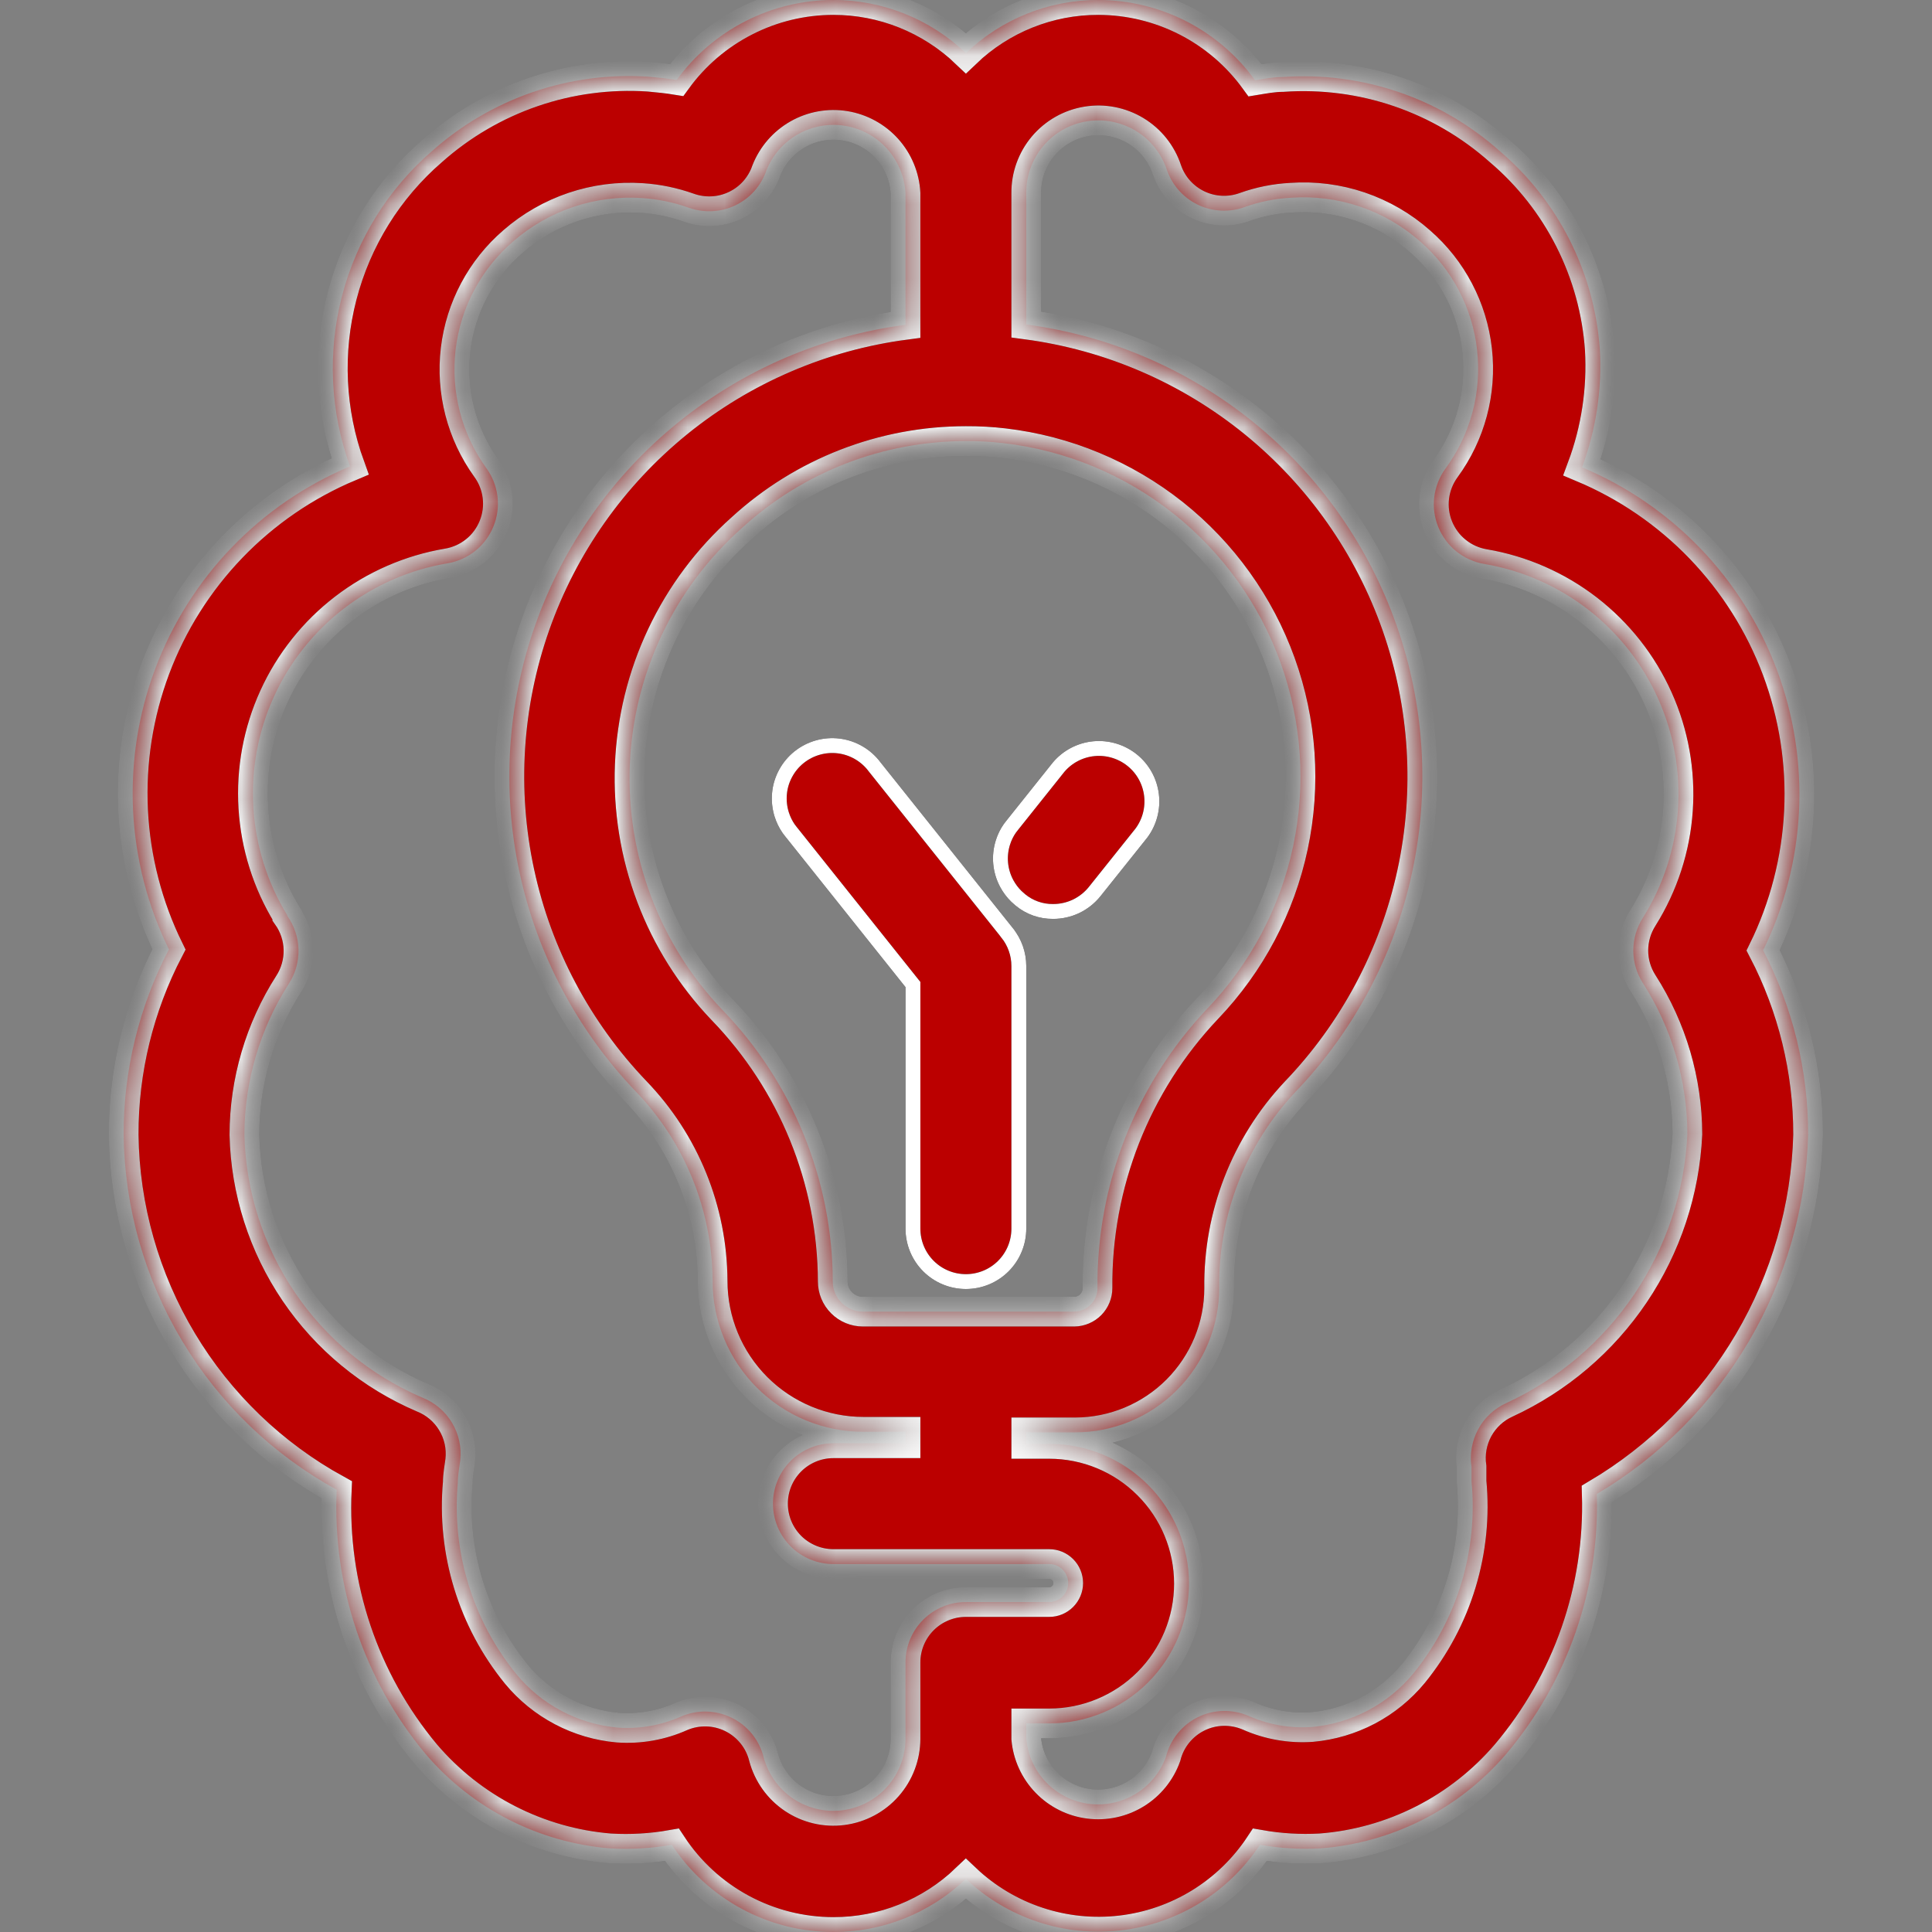
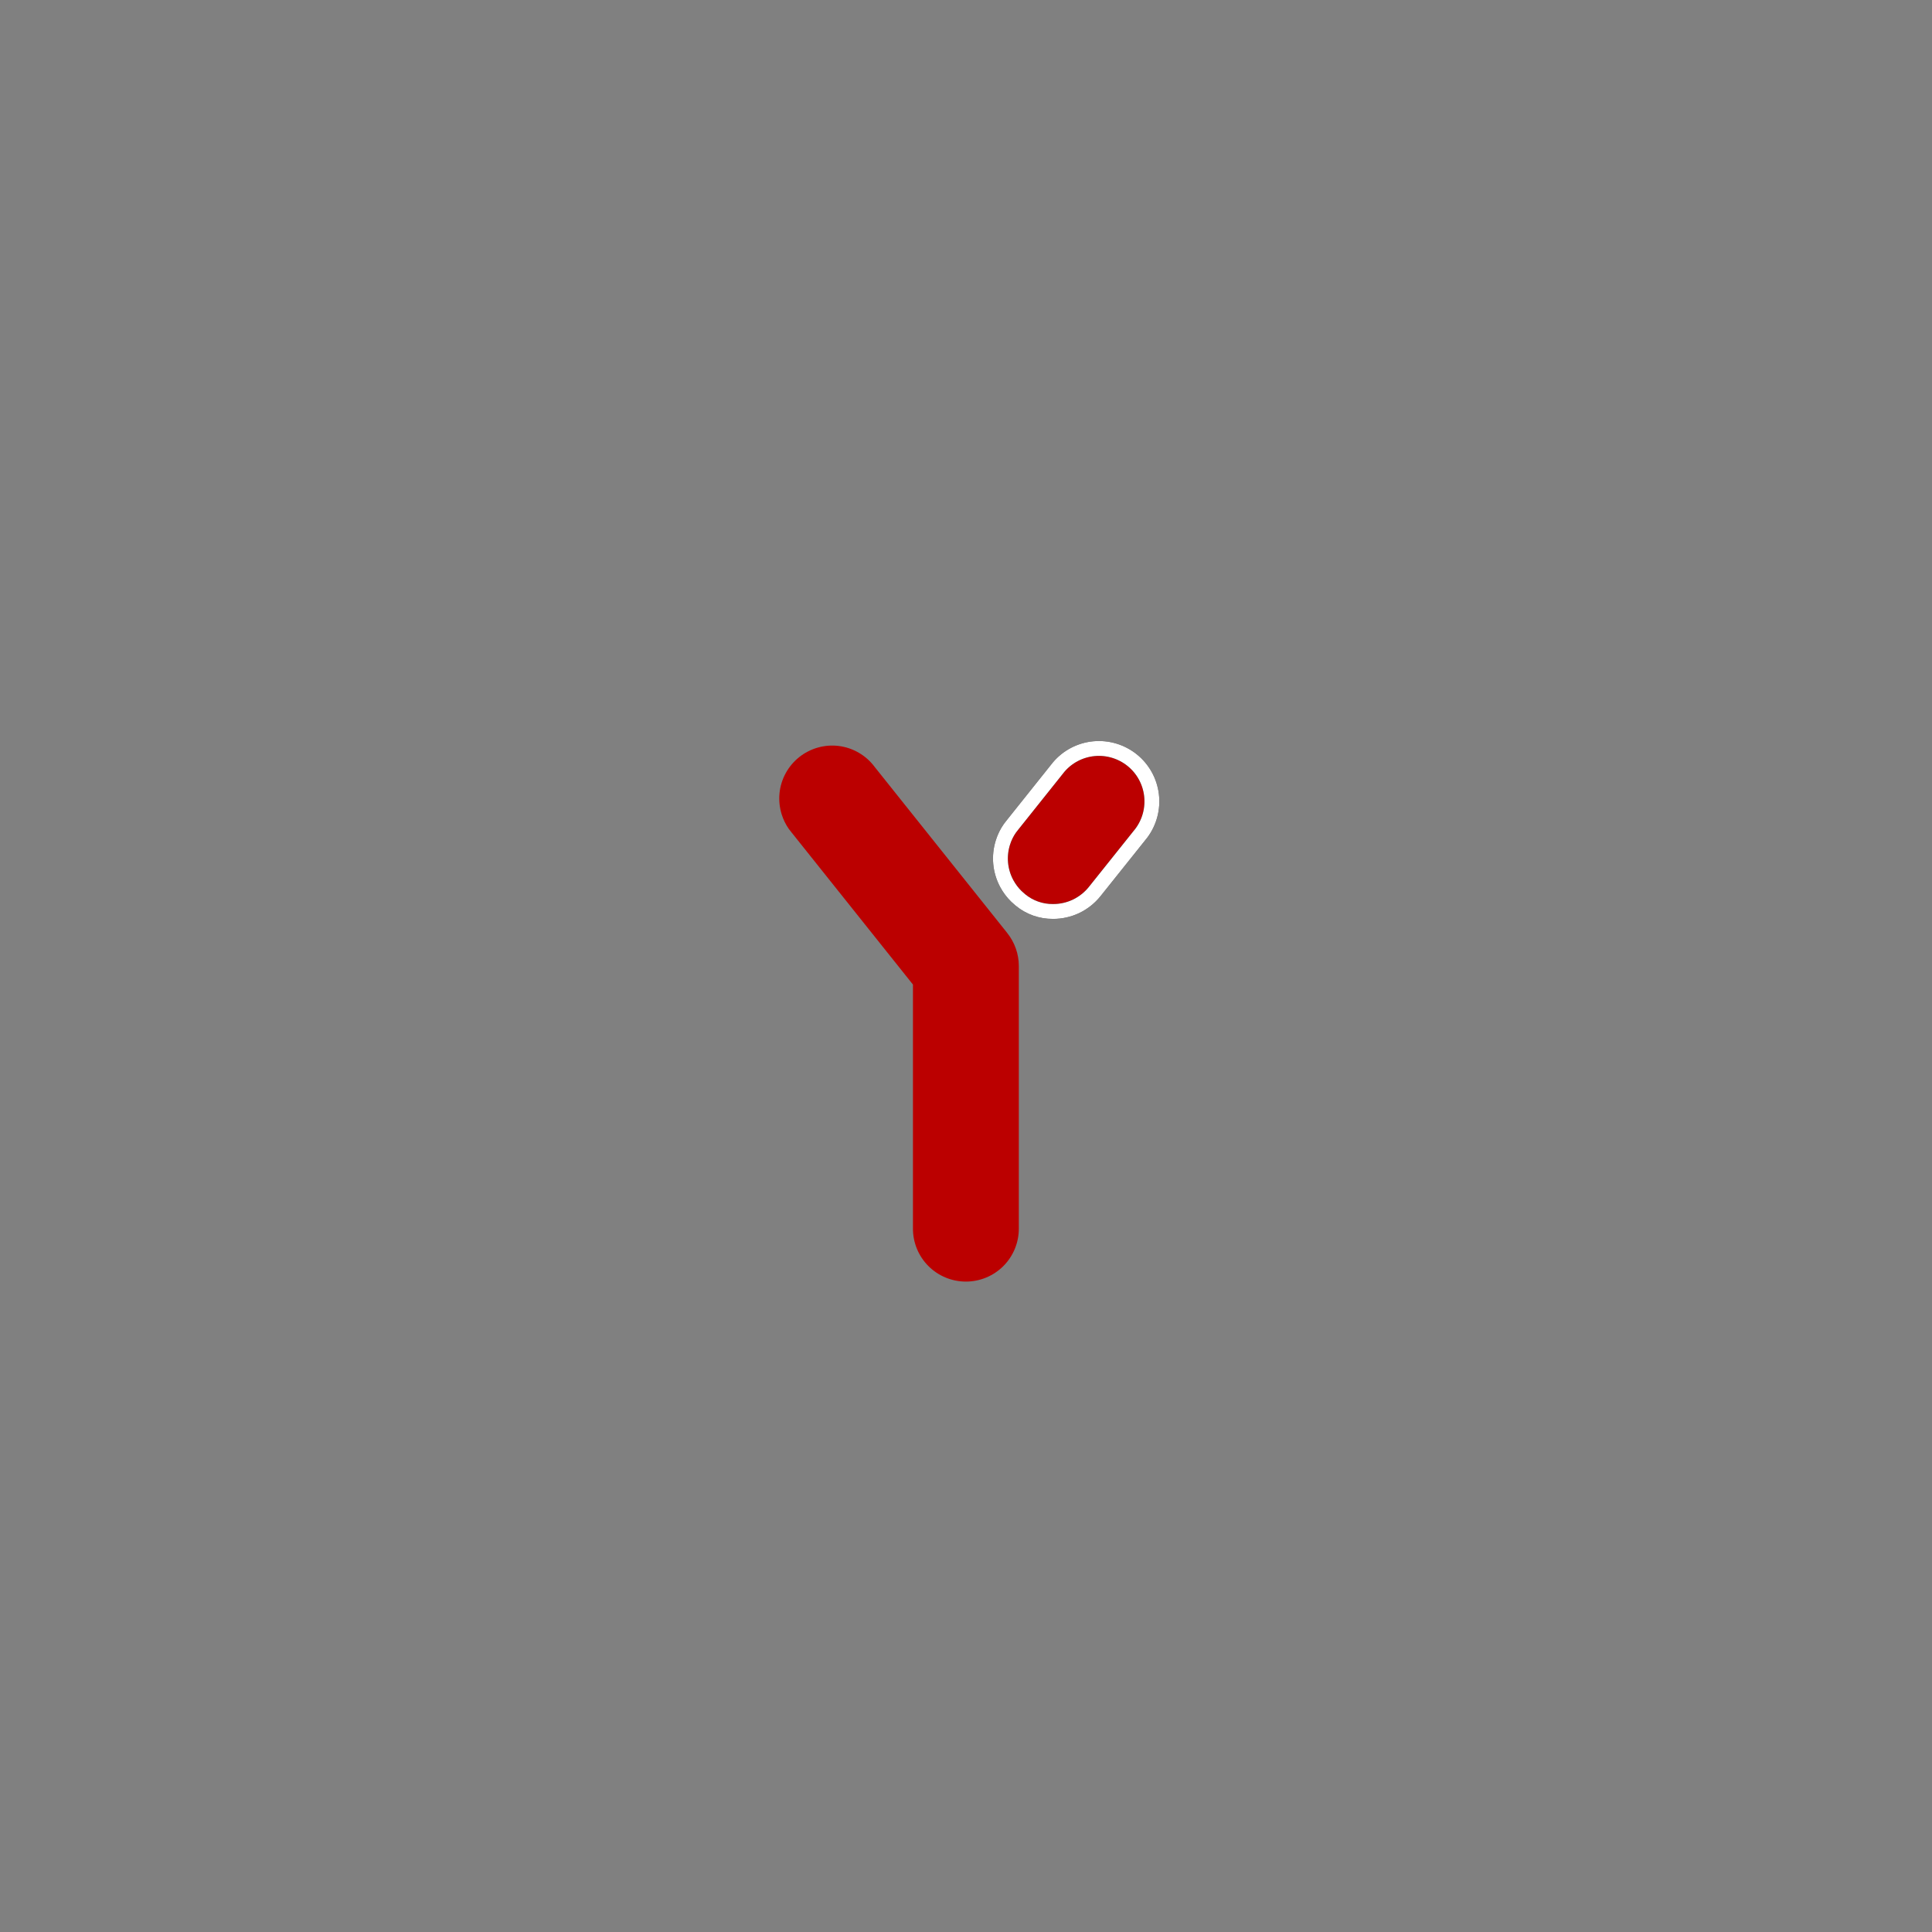
<svg xmlns="http://www.w3.org/2000/svg" fill="none" viewBox="0 0 52 52" height="52" width="52">
  <rect x="0" y="0" width="52" height="52" fill="#808080" stroke="none" />
  <g clip-path="url(#clip0_732_28690)">
    <mask fill="white" id="path-1-inside-1_732_28690">
-       <path d="M9.064 40.097C8.944 42.682 9.796 45.218 11.453 47.206C12.707 48.677 14.492 49.591 16.418 49.749C16.975 49.782 17.534 49.749 18.083 49.652C18.557 50.373 19.202 50.964 19.96 51.374C20.719 51.784 21.568 51.999 22.43 52C23.759 52.002 25.037 51.49 25.997 50.57C26.549 51.092 27.208 51.486 27.929 51.725C28.649 51.965 29.414 52.044 30.168 51.956C30.922 51.868 31.648 51.617 32.295 51.219C32.941 50.821 33.493 50.286 33.911 49.652C34.447 49.746 34.992 49.779 35.536 49.749C36.496 49.676 37.433 49.414 38.292 48.977C39.151 48.541 39.915 47.939 40.541 47.206C42.189 45.255 43.057 42.764 42.978 40.211C44.666 39.211 46.072 37.8 47.067 36.109C48.062 34.418 48.612 32.503 48.666 30.542C48.668 28.814 48.253 27.111 47.455 25.578C48.028 24.41 48.356 23.138 48.42 21.839C48.483 20.541 48.28 19.243 47.824 18.025C47.367 16.808 46.666 15.697 45.765 14.76C44.863 13.823 43.779 13.08 42.58 12.578C42.958 11.563 43.122 10.481 43.059 9.401C42.987 8.376 42.711 7.377 42.248 6.46C41.785 5.543 41.144 4.728 40.362 4.063C39.571 3.359 38.648 2.82 37.646 2.478C36.644 2.137 35.584 1.998 34.528 2.072C34.276 2.072 34.024 2.121 33.781 2.161C33.298 1.494 32.665 0.95 31.932 0.574C31.199 0.199 30.387 0.002 29.564 6.47428e-06C28.235 -0.002 26.956 0.51 25.997 1.43C25.036 0.512 23.759 -0 22.43 6.47428e-06C21.607 0.001 20.796 0.196 20.063 0.571C19.33 0.945 18.696 1.487 18.213 2.153C17.969 2.113 17.718 2.088 17.457 2.064C16.402 1.994 15.344 2.135 14.344 2.478C13.344 2.821 12.422 3.36 11.632 4.063C10.447 5.087 9.601 6.448 9.207 7.964C8.812 9.48 8.887 11.081 9.422 12.553C8.223 13.056 7.139 13.798 6.237 14.735C5.336 15.672 4.635 16.783 4.178 18.001C3.722 19.218 3.519 20.516 3.582 21.815C3.646 23.114 3.974 24.386 4.547 25.553C3.743 27.093 3.324 28.805 3.328 30.542C3.353 32.5 3.897 34.416 4.905 36.095C5.912 37.774 7.348 39.155 9.064 40.097ZM27.622 5.2C27.617 4.737 27.779 4.287 28.077 3.932C28.375 3.578 28.79 3.341 29.247 3.266C29.704 3.19 30.173 3.281 30.57 3.521C30.966 3.761 31.263 4.134 31.408 4.574C31.478 4.778 31.588 4.966 31.732 5.127C31.875 5.287 32.049 5.418 32.243 5.511C32.437 5.604 32.648 5.657 32.863 5.668C33.078 5.679 33.294 5.647 33.496 5.574C33.899 5.429 34.32 5.344 34.748 5.322C35.376 5.277 36.008 5.358 36.605 5.56C37.202 5.763 37.753 6.082 38.225 6.5C39.084 7.247 39.631 8.29 39.757 9.422C39.884 10.554 39.58 11.691 38.907 12.61C38.743 12.834 38.639 13.097 38.604 13.373C38.57 13.649 38.607 13.929 38.712 14.186C38.817 14.443 38.985 14.669 39.201 14.842C39.417 15.016 39.674 15.131 39.947 15.178C40.965 15.35 41.924 15.771 42.74 16.402C43.556 17.034 44.204 17.857 44.626 18.798C45.049 19.739 45.233 20.77 45.162 21.8C45.092 22.829 44.768 23.825 44.221 24.7C44.051 24.964 43.961 25.271 43.961 25.586C43.962 25.897 44.052 26.202 44.221 26.463C44.998 27.676 45.412 29.085 45.416 30.526C45.344 32.063 44.852 33.551 43.992 34.828C43.132 36.105 41.938 37.121 40.541 37.765C40.22 37.911 39.956 38.157 39.787 38.466C39.619 38.775 39.555 39.131 39.606 39.479C39.606 39.593 39.606 39.715 39.606 39.869C39.784 41.734 39.221 43.593 38.038 45.045C37.701 45.453 37.286 45.791 36.817 46.038C36.349 46.284 35.836 46.436 35.308 46.483C34.723 46.524 34.137 46.421 33.602 46.182C33.386 46.09 33.152 46.045 32.917 46.051C32.681 46.057 32.45 46.114 32.239 46.219C32.029 46.323 31.843 46.472 31.695 46.655C31.547 46.838 31.441 47.051 31.384 47.279C31.235 47.696 30.948 48.049 30.571 48.28C30.194 48.511 29.749 48.606 29.31 48.55C28.872 48.495 28.465 48.291 28.158 47.972C27.851 47.654 27.662 47.24 27.622 46.8V46.386H28.239C29.237 46.386 30.194 45.989 30.899 45.284C31.605 44.578 32.001 43.621 32.001 42.624C32.001 41.626 31.605 40.669 30.899 39.964C30.194 39.258 29.237 38.862 28.239 38.862H27.622V38.553H28.938C29.967 38.551 30.953 38.141 31.679 37.413C32.406 36.685 32.814 35.698 32.814 34.669C32.789 32.713 33.523 30.823 34.861 29.396C36.433 27.76 37.52 25.721 38.002 23.504C38.484 21.288 38.342 18.981 37.592 16.84C36.842 14.7 35.513 12.809 33.753 11.378C31.993 9.947 29.871 9.032 27.622 8.734V5.2ZM25.997 11.871C26.339 11.869 26.681 11.888 27.021 11.928C28.689 12.123 30.27 12.781 31.586 13.825C32.901 14.87 33.9 16.261 34.469 17.842C35.038 19.422 35.154 21.131 34.806 22.774C34.458 24.418 33.658 25.931 32.497 27.146C30.573 29.175 29.513 31.873 29.539 34.669C29.539 34.836 29.474 34.996 29.357 35.115C29.24 35.233 29.08 35.301 28.914 35.303H23.226C23.011 35.303 22.804 35.218 22.652 35.065C22.499 34.913 22.414 34.706 22.414 34.491C22.405 31.76 21.339 29.14 19.44 27.178C18.604 26.303 17.953 25.268 17.526 24.136C17.098 23.004 16.903 21.797 16.951 20.588C17 19.379 17.291 18.192 17.808 17.098C18.325 16.003 19.057 15.024 19.96 14.219C21.608 12.709 23.762 11.871 25.997 11.871ZM7.732 24.635C7.195 23.759 6.882 22.764 6.819 21.738C6.756 20.713 6.946 19.687 7.372 18.752C7.798 17.817 8.447 17 9.262 16.374C10.077 15.748 11.033 15.332 12.046 15.161C12.32 15.115 12.576 15 12.793 14.826C13.009 14.653 13.177 14.427 13.281 14.17C13.386 13.912 13.424 13.632 13.389 13.356C13.355 13.081 13.251 12.818 13.086 12.594C12.423 11.672 12.129 10.534 12.263 9.406C12.397 8.278 12.949 7.241 13.809 6.5C14.765 5.666 16.013 5.245 17.279 5.33C17.709 5.358 18.132 5.446 18.538 5.59C18.741 5.663 18.956 5.695 19.171 5.684C19.386 5.674 19.597 5.62 19.791 5.527C19.986 5.434 20.16 5.304 20.303 5.143C20.446 4.982 20.556 4.794 20.626 4.591C20.789 4.178 21.088 3.834 21.473 3.615C21.858 3.396 22.307 3.315 22.745 3.386C23.182 3.458 23.582 3.676 23.878 4.006C24.174 4.336 24.348 4.757 24.372 5.2V8.743C22.126 9.038 20.006 9.949 18.246 11.376C16.487 12.803 15.157 14.69 14.405 16.827C13.653 18.963 13.507 21.267 13.984 23.481C14.461 25.696 15.543 27.735 17.108 29.372C18.43 30.742 19.172 32.57 19.18 34.474C19.18 35.552 19.608 36.585 20.37 37.347C21.132 38.109 22.165 38.537 23.242 38.537H24.372V38.846H22.43C21.999 38.846 21.586 39.017 21.281 39.322C20.976 39.626 20.805 40.04 20.805 40.471C20.805 40.902 20.976 41.315 21.281 41.62C21.586 41.924 21.999 42.096 22.43 42.096H28.239C28.375 42.096 28.505 42.15 28.601 42.246C28.697 42.342 28.751 42.472 28.751 42.608C28.751 42.743 28.697 42.873 28.601 42.969C28.505 43.066 28.375 43.119 28.239 43.119H25.997C25.566 43.119 25.153 43.291 24.848 43.595C24.543 43.9 24.372 44.313 24.372 44.744V46.8C24.371 47.271 24.199 47.726 23.888 48.08C23.577 48.434 23.147 48.663 22.68 48.723C22.213 48.784 21.739 48.672 21.348 48.41C20.956 48.147 20.674 47.751 20.553 47.296C20.496 47.067 20.39 46.854 20.242 46.671C20.094 46.488 19.908 46.339 19.697 46.235C19.486 46.131 19.255 46.073 19.02 46.067C18.785 46.061 18.551 46.106 18.335 46.199C17.8 46.438 17.214 46.541 16.629 46.499C16.101 46.452 15.588 46.301 15.12 46.054C14.651 45.807 14.236 45.47 13.899 45.061C12.72 43.613 12.154 41.761 12.322 39.902C12.322 39.699 12.363 39.496 12.387 39.309C12.427 38.955 12.349 38.597 12.165 38.292C11.982 37.987 11.703 37.75 11.372 37.619C9.978 37.023 8.785 36.04 7.935 34.785C7.085 33.53 6.614 32.057 6.578 30.542C6.581 29.102 6.996 27.692 7.773 26.479C7.95 26.206 8.041 25.885 8.034 25.559C8.027 25.233 7.921 24.917 7.732 24.651V24.635Z" />
-     </mask>
-     <path fill="#BB0000" d="M9.064 40.097C8.944 42.682 9.796 45.218 11.453 47.206C12.707 48.677 14.492 49.591 16.418 49.749C16.975 49.782 17.534 49.749 18.083 49.652C18.557 50.373 19.202 50.964 19.96 51.374C20.719 51.784 21.568 51.999 22.43 52C23.759 52.002 25.037 51.49 25.997 50.57C26.549 51.092 27.208 51.486 27.929 51.725C28.649 51.965 29.414 52.044 30.168 51.956C30.922 51.868 31.648 51.617 32.295 51.219C32.941 50.821 33.493 50.286 33.911 49.652C34.447 49.746 34.992 49.779 35.536 49.749C36.496 49.676 37.433 49.414 38.292 48.977C39.151 48.541 39.915 47.939 40.541 47.206C42.189 45.255 43.057 42.764 42.978 40.211C44.666 39.211 46.072 37.8 47.067 36.109C48.062 34.418 48.612 32.503 48.666 30.542C48.668 28.814 48.253 27.111 47.455 25.578C48.028 24.41 48.356 23.138 48.42 21.839C48.483 20.541 48.28 19.243 47.824 18.025C47.367 16.808 46.666 15.697 45.765 14.76C44.863 13.823 43.779 13.08 42.58 12.578C42.958 11.563 43.122 10.481 43.059 9.401C42.987 8.376 42.711 7.377 42.248 6.46C41.785 5.543 41.144 4.728 40.362 4.063C39.571 3.359 38.648 2.82 37.646 2.478C36.644 2.137 35.584 1.998 34.528 2.072C34.276 2.072 34.024 2.121 33.781 2.161C33.298 1.494 32.665 0.95 31.932 0.574C31.199 0.199 30.387 0.002 29.564 6.47428e-06C28.235 -0.002 26.956 0.51 25.997 1.43C25.036 0.512 23.759 -0 22.43 6.47428e-06C21.607 0.001 20.796 0.196 20.063 0.571C19.33 0.945 18.696 1.487 18.213 2.153C17.969 2.113 17.718 2.088 17.457 2.064C16.402 1.994 15.344 2.135 14.344 2.478C13.344 2.821 12.422 3.36 11.632 4.063C10.447 5.087 9.601 6.448 9.207 7.964C8.812 9.48 8.887 11.081 9.422 12.553C8.223 13.056 7.139 13.798 6.237 14.735C5.336 15.672 4.635 16.783 4.178 18.001C3.722 19.218 3.519 20.516 3.582 21.815C3.646 23.114 3.974 24.386 4.547 25.553C3.743 27.093 3.324 28.805 3.328 30.542C3.353 32.5 3.897 34.416 4.905 36.095C5.912 37.774 7.348 39.155 9.064 40.097ZM27.622 5.2C27.617 4.737 27.779 4.287 28.077 3.932C28.375 3.578 28.79 3.341 29.247 3.266C29.704 3.19 30.173 3.281 30.57 3.521C30.966 3.761 31.263 4.134 31.408 4.574C31.478 4.778 31.588 4.966 31.732 5.127C31.875 5.287 32.049 5.418 32.243 5.511C32.437 5.604 32.648 5.657 32.863 5.668C33.078 5.679 33.294 5.647 33.496 5.574C33.899 5.429 34.32 5.344 34.748 5.322C35.376 5.277 36.008 5.358 36.605 5.56C37.202 5.763 37.753 6.082 38.225 6.5C39.084 7.247 39.631 8.29 39.757 9.422C39.884 10.554 39.58 11.691 38.907 12.61C38.743 12.834 38.639 13.097 38.604 13.373C38.57 13.649 38.607 13.929 38.712 14.186C38.817 14.443 38.985 14.669 39.201 14.842C39.417 15.016 39.674 15.131 39.947 15.178C40.965 15.35 41.924 15.771 42.74 16.402C43.556 17.034 44.204 17.857 44.626 18.798C45.049 19.739 45.233 20.77 45.162 21.8C45.092 22.829 44.768 23.825 44.221 24.7C44.051 24.964 43.961 25.271 43.961 25.586C43.962 25.897 44.052 26.202 44.221 26.463C44.998 27.676 45.412 29.085 45.416 30.526C45.344 32.063 44.852 33.551 43.992 34.828C43.132 36.105 41.938 37.121 40.541 37.765C40.22 37.911 39.956 38.157 39.787 38.466C39.619 38.775 39.555 39.131 39.606 39.479C39.606 39.593 39.606 39.715 39.606 39.869C39.784 41.734 39.221 43.593 38.038 45.045C37.701 45.453 37.286 45.791 36.817 46.038C36.349 46.284 35.836 46.436 35.308 46.483C34.723 46.524 34.137 46.421 33.602 46.182C33.386 46.09 33.152 46.045 32.917 46.051C32.681 46.057 32.45 46.114 32.239 46.219C32.029 46.323 31.843 46.472 31.695 46.655C31.547 46.838 31.441 47.051 31.384 47.279C31.235 47.696 30.948 48.049 30.571 48.28C30.194 48.511 29.749 48.606 29.31 48.55C28.872 48.495 28.465 48.291 28.158 47.972C27.851 47.654 27.662 47.24 27.622 46.8V46.386H28.239C29.237 46.386 30.194 45.989 30.899 45.284C31.605 44.578 32.001 43.621 32.001 42.624C32.001 41.626 31.605 40.669 30.899 39.964C30.194 39.258 29.237 38.862 28.239 38.862H27.622V38.553H28.938C29.967 38.551 30.953 38.141 31.679 37.413C32.406 36.685 32.814 35.698 32.814 34.669C32.789 32.713 33.523 30.823 34.861 29.396C36.433 27.76 37.52 25.721 38.002 23.504C38.484 21.288 38.342 18.981 37.592 16.84C36.842 14.7 35.513 12.809 33.753 11.378C31.993 9.947 29.871 9.032 27.622 8.734V5.2ZM25.997 11.871C26.339 11.869 26.681 11.888 27.021 11.928C28.689 12.123 30.27 12.781 31.586 13.825C32.901 14.87 33.9 16.261 34.469 17.842C35.038 19.422 35.154 21.131 34.806 22.774C34.458 24.418 33.658 25.931 32.497 27.146C30.573 29.175 29.513 31.873 29.539 34.669C29.539 34.836 29.474 34.996 29.357 35.115C29.24 35.233 29.08 35.301 28.914 35.303H23.226C23.011 35.303 22.804 35.218 22.652 35.065C22.499 34.913 22.414 34.706 22.414 34.491C22.405 31.76 21.339 29.14 19.44 27.178C18.604 26.303 17.953 25.268 17.526 24.136C17.098 23.004 16.903 21.797 16.951 20.588C17 19.379 17.291 18.192 17.808 17.098C18.325 16.003 19.057 15.024 19.96 14.219C21.608 12.709 23.762 11.871 25.997 11.871ZM7.732 24.635C7.195 23.759 6.882 22.764 6.819 21.738C6.756 20.713 6.946 19.687 7.372 18.752C7.798 17.817 8.447 17 9.262 16.374C10.077 15.748 11.033 15.332 12.046 15.161C12.32 15.115 12.576 15 12.793 14.826C13.009 14.653 13.177 14.427 13.281 14.17C13.386 13.912 13.424 13.632 13.389 13.356C13.355 13.081 13.251 12.818 13.086 12.594C12.423 11.672 12.129 10.534 12.263 9.406C12.397 8.278 12.949 7.241 13.809 6.5C14.765 5.666 16.013 5.245 17.279 5.33C17.709 5.358 18.132 5.446 18.538 5.59C18.741 5.663 18.956 5.695 19.171 5.684C19.386 5.674 19.597 5.62 19.791 5.527C19.986 5.434 20.16 5.304 20.303 5.143C20.446 4.982 20.556 4.794 20.626 4.591C20.789 4.178 21.088 3.834 21.473 3.615C21.858 3.396 22.307 3.315 22.745 3.386C23.182 3.458 23.582 3.676 23.878 4.006C24.174 4.336 24.348 4.757 24.372 5.2V8.743C22.126 9.038 20.006 9.949 18.246 11.376C16.487 12.803 15.157 14.69 14.405 16.827C13.653 18.963 13.507 21.267 13.984 23.481C14.461 25.696 15.543 27.735 17.108 29.372C18.43 30.742 19.172 32.57 19.18 34.474C19.18 35.552 19.608 36.585 20.37 37.347C21.132 38.109 22.165 38.537 23.242 38.537H24.372V38.846H22.43C21.999 38.846 21.586 39.017 21.281 39.322C20.976 39.626 20.805 40.04 20.805 40.471C20.805 40.902 20.976 41.315 21.281 41.62C21.586 41.924 21.999 42.096 22.43 42.096H28.239C28.375 42.096 28.505 42.15 28.601 42.246C28.697 42.342 28.751 42.472 28.751 42.608C28.751 42.743 28.697 42.873 28.601 42.969C28.505 43.066 28.375 43.119 28.239 43.119H25.997C25.566 43.119 25.153 43.291 24.848 43.595C24.543 43.9 24.372 44.313 24.372 44.744V46.8C24.371 47.271 24.199 47.726 23.888 48.08C23.577 48.434 23.147 48.663 22.68 48.723C22.213 48.784 21.739 48.672 21.348 48.41C20.956 48.147 20.674 47.751 20.553 47.296C20.496 47.067 20.39 46.854 20.242 46.671C20.094 46.488 19.908 46.339 19.697 46.235C19.486 46.131 19.255 46.073 19.02 46.067C18.785 46.061 18.551 46.106 18.335 46.199C17.8 46.438 17.214 46.541 16.629 46.499C16.101 46.452 15.588 46.301 15.12 46.054C14.651 45.807 14.236 45.47 13.899 45.061C12.72 43.613 12.154 41.761 12.322 39.902C12.322 39.699 12.363 39.496 12.387 39.309C12.427 38.955 12.349 38.597 12.165 38.292C11.982 37.987 11.703 37.75 11.372 37.619C9.978 37.023 8.785 36.04 7.935 34.785C7.085 33.53 6.614 32.057 6.578 30.542C6.581 29.102 6.996 27.692 7.773 26.479C7.95 26.206 8.041 25.885 8.034 25.559C8.027 25.233 7.921 24.917 7.732 24.651V24.635Z" />
-     <path mask="url(#path-1-inside-1_732_28690)" stroke-width="0.8" stroke="black" d="M9.064 40.097C8.944 42.682 9.796 45.218 11.453 47.206C12.707 48.677 14.492 49.591 16.418 49.749C16.975 49.782 17.534 49.749 18.083 49.652C18.557 50.373 19.202 50.964 19.96 51.374C20.719 51.784 21.568 51.999 22.43 52C23.759 52.002 25.037 51.49 25.997 50.57C26.549 51.092 27.208 51.486 27.929 51.725C28.649 51.965 29.414 52.044 30.168 51.956C30.922 51.868 31.648 51.617 32.295 51.219C32.941 50.821 33.493 50.286 33.911 49.652C34.447 49.746 34.992 49.779 35.536 49.749C36.496 49.676 37.433 49.414 38.292 48.977C39.151 48.541 39.915 47.939 40.541 47.206C42.189 45.255 43.057 42.764 42.978 40.211C44.666 39.211 46.072 37.8 47.067 36.109C48.062 34.418 48.612 32.503 48.666 30.542C48.668 28.814 48.253 27.111 47.455 25.578C48.028 24.41 48.356 23.138 48.42 21.839C48.483 20.541 48.28 19.243 47.824 18.025C47.367 16.808 46.666 15.697 45.765 14.76C44.863 13.823 43.779 13.08 42.58 12.578C42.958 11.563 43.122 10.481 43.059 9.401C42.987 8.376 42.711 7.377 42.248 6.46C41.785 5.543 41.144 4.728 40.362 4.063C39.571 3.359 38.648 2.82 37.646 2.478C36.644 2.137 35.584 1.998 34.528 2.072C34.276 2.072 34.024 2.121 33.781 2.161C33.298 1.494 32.665 0.95 31.932 0.574C31.199 0.199 30.387 0.002 29.564 6.47428e-06C28.235 -0.002 26.956 0.51 25.997 1.43C25.036 0.512 23.759 -0 22.43 6.47428e-06C21.607 0.001 20.796 0.196 20.063 0.571C19.33 0.945 18.696 1.487 18.213 2.153C17.969 2.113 17.718 2.088 17.457 2.064C16.402 1.994 15.344 2.135 14.344 2.478C13.344 2.821 12.422 3.36 11.632 4.063C10.447 5.087 9.601 6.448 9.207 7.964C8.812 9.48 8.887 11.081 9.422 12.553C8.223 13.056 7.139 13.798 6.237 14.735C5.336 15.672 4.635 16.783 4.178 18.001C3.722 19.218 3.519 20.516 3.582 21.815C3.646 23.114 3.974 24.386 4.547 25.553C3.743 27.093 3.324 28.805 3.328 30.542C3.353 32.5 3.897 34.416 4.905 36.095C5.912 37.774 7.348 39.155 9.064 40.097ZM27.622 5.2C27.617 4.737 27.779 4.287 28.077 3.932C28.375 3.578 28.79 3.341 29.247 3.266C29.704 3.19 30.173 3.281 30.57 3.521C30.966 3.761 31.263 4.134 31.408 4.574C31.478 4.778 31.588 4.966 31.732 5.127C31.875 5.287 32.049 5.418 32.243 5.511C32.437 5.604 32.648 5.657 32.863 5.668C33.078 5.679 33.294 5.647 33.496 5.574C33.899 5.429 34.32 5.344 34.748 5.322C35.376 5.277 36.008 5.358 36.605 5.56C37.202 5.763 37.753 6.082 38.225 6.5C39.084 7.247 39.631 8.29 39.757 9.422C39.884 10.554 39.58 11.691 38.907 12.61C38.743 12.834 38.639 13.097 38.604 13.373C38.57 13.649 38.607 13.929 38.712 14.186C38.817 14.443 38.985 14.669 39.201 14.842C39.417 15.016 39.674 15.131 39.947 15.178C40.965 15.35 41.924 15.771 42.74 16.402C43.556 17.034 44.204 17.857 44.626 18.798C45.049 19.739 45.233 20.77 45.162 21.8C45.092 22.829 44.768 23.825 44.221 24.7C44.051 24.964 43.961 25.271 43.961 25.586C43.962 25.897 44.052 26.202 44.221 26.463C44.998 27.676 45.412 29.085 45.416 30.526C45.344 32.063 44.852 33.551 43.992 34.828C43.132 36.105 41.938 37.121 40.541 37.765C40.22 37.911 39.956 38.157 39.787 38.466C39.619 38.775 39.555 39.131 39.606 39.479C39.606 39.593 39.606 39.715 39.606 39.869C39.784 41.734 39.221 43.593 38.038 45.045C37.701 45.453 37.286 45.791 36.817 46.038C36.349 46.284 35.836 46.436 35.308 46.483C34.723 46.524 34.137 46.421 33.602 46.182C33.386 46.09 33.152 46.045 32.917 46.051C32.681 46.057 32.45 46.114 32.239 46.219C32.029 46.323 31.843 46.472 31.695 46.655C31.547 46.838 31.441 47.051 31.384 47.279C31.235 47.696 30.948 48.049 30.571 48.28C30.194 48.511 29.749 48.606 29.31 48.55C28.872 48.495 28.465 48.291 28.158 47.972C27.851 47.654 27.662 47.24 27.622 46.8V46.386H28.239C29.237 46.386 30.194 45.989 30.899 45.284C31.605 44.578 32.001 43.621 32.001 42.624C32.001 41.626 31.605 40.669 30.899 39.964C30.194 39.258 29.237 38.862 28.239 38.862H27.622V38.553H28.938C29.967 38.551 30.953 38.141 31.679 37.413C32.406 36.685 32.814 35.698 32.814 34.669C32.789 32.713 33.523 30.823 34.861 29.396C36.433 27.76 37.52 25.721 38.002 23.504C38.484 21.288 38.342 18.981 37.592 16.84C36.842 14.7 35.513 12.809 33.753 11.378C31.993 9.947 29.871 9.032 27.622 8.734V5.2ZM25.997 11.871C26.339 11.869 26.681 11.888 27.021 11.928C28.689 12.123 30.27 12.781 31.586 13.825C32.901 14.87 33.9 16.261 34.469 17.842C35.038 19.422 35.154 21.131 34.806 22.774C34.458 24.418 33.658 25.931 32.497 27.146C30.573 29.175 29.513 31.873 29.539 34.669C29.539 34.836 29.474 34.996 29.357 35.115C29.24 35.233 29.08 35.301 28.914 35.303H23.226C23.011 35.303 22.804 35.218 22.652 35.065C22.499 34.913 22.414 34.706 22.414 34.491C22.405 31.76 21.339 29.14 19.44 27.178C18.604 26.303 17.953 25.268 17.526 24.136C17.098 23.004 16.903 21.797 16.951 20.588C17 19.379 17.291 18.192 17.808 17.098C18.325 16.003 19.057 15.024 19.96 14.219C21.608 12.709 23.762 11.871 25.997 11.871ZM7.732 24.635C7.195 23.759 6.882 22.764 6.819 21.738C6.756 20.713 6.946 19.687 7.372 18.752C7.798 17.817 8.447 17 9.262 16.374C10.077 15.748 11.033 15.332 12.046 15.161C12.32 15.115 12.576 15 12.793 14.826C13.009 14.653 13.177 14.427 13.281 14.17C13.386 13.912 13.424 13.632 13.389 13.356C13.355 13.081 13.251 12.818 13.086 12.594C12.423 11.672 12.129 10.534 12.263 9.406C12.397 8.278 12.949 7.241 13.809 6.5C14.765 5.666 16.013 5.245 17.279 5.33C17.709 5.358 18.132 5.446 18.538 5.59C18.741 5.663 18.956 5.695 19.171 5.684C19.386 5.674 19.597 5.62 19.791 5.527C19.986 5.434 20.16 5.304 20.303 5.143C20.446 4.982 20.556 4.794 20.626 4.591C20.789 4.178 21.088 3.834 21.473 3.615C21.858 3.396 22.307 3.315 22.745 3.386C23.182 3.458 23.582 3.676 23.878 4.006C24.174 4.336 24.348 4.757 24.372 5.2V8.743C22.126 9.038 20.006 9.949 18.246 11.376C16.487 12.803 15.157 14.69 14.405 16.827C13.653 18.963 13.507 21.267 13.984 23.481C14.461 25.696 15.543 27.735 17.108 29.372C18.43 30.742 19.172 32.57 19.18 34.474C19.18 35.552 19.608 36.585 20.37 37.347C21.132 38.109 22.165 38.537 23.242 38.537H24.372V38.846H22.43C21.999 38.846 21.586 39.017 21.281 39.322C20.976 39.626 20.805 40.04 20.805 40.471C20.805 40.902 20.976 41.315 21.281 41.62C21.586 41.924 21.999 42.096 22.43 42.096H28.239C28.375 42.096 28.505 42.15 28.601 42.246C28.697 42.342 28.751 42.472 28.751 42.608C28.751 42.743 28.697 42.873 28.601 42.969C28.505 43.066 28.375 43.119 28.239 43.119H25.997C25.566 43.119 25.153 43.291 24.848 43.595C24.543 43.9 24.372 44.313 24.372 44.744V46.8C24.371 47.271 24.199 47.726 23.888 48.08C23.577 48.434 23.147 48.663 22.68 48.723C22.213 48.784 21.739 48.672 21.348 48.41C20.956 48.147 20.674 47.751 20.553 47.296C20.496 47.067 20.39 46.854 20.242 46.671C20.094 46.488 19.908 46.339 19.697 46.235C19.486 46.131 19.255 46.073 19.02 46.067C18.785 46.061 18.551 46.106 18.335 46.199C17.8 46.438 17.214 46.541 16.629 46.499C16.101 46.452 15.588 46.301 15.12 46.054C14.651 45.807 14.236 45.47 13.899 45.061C12.72 43.613 12.154 41.761 12.322 39.902C12.322 39.699 12.363 39.496 12.387 39.309C12.427 38.955 12.349 38.597 12.165 38.292C11.982 37.987 11.703 37.75 11.372 37.619C9.978 37.023 8.785 36.04 7.935 34.785C7.085 33.53 6.614 32.057 6.578 30.542C6.581 29.102 6.996 27.692 7.773 26.479C7.95 26.206 8.041 25.885 8.034 25.559C8.027 25.233 7.921 24.917 7.732 24.651V24.635Z" />
+       </mask>
    <path mask="url(#path-1-inside-1_732_28690)" stroke-width="0.8" stroke="white" d="M9.064 40.097C8.944 42.682 9.796 45.218 11.453 47.206C12.707 48.677 14.492 49.591 16.418 49.749C16.975 49.782 17.534 49.749 18.083 49.652C18.557 50.373 19.202 50.964 19.96 51.374C20.719 51.784 21.568 51.999 22.43 52C23.759 52.002 25.037 51.49 25.997 50.57C26.549 51.092 27.208 51.486 27.929 51.725C28.649 51.965 29.414 52.044 30.168 51.956C30.922 51.868 31.648 51.617 32.295 51.219C32.941 50.821 33.493 50.286 33.911 49.652C34.447 49.746 34.992 49.779 35.536 49.749C36.496 49.676 37.433 49.414 38.292 48.977C39.151 48.541 39.915 47.939 40.541 47.206C42.189 45.255 43.057 42.764 42.978 40.211C44.666 39.211 46.072 37.8 47.067 36.109C48.062 34.418 48.612 32.503 48.666 30.542C48.668 28.814 48.253 27.111 47.455 25.578C48.028 24.41 48.356 23.138 48.42 21.839C48.483 20.541 48.28 19.243 47.824 18.025C47.367 16.808 46.666 15.697 45.765 14.76C44.863 13.823 43.779 13.08 42.58 12.578C42.958 11.563 43.122 10.481 43.059 9.401C42.987 8.376 42.711 7.377 42.248 6.46C41.785 5.543 41.144 4.728 40.362 4.063C39.571 3.359 38.648 2.82 37.646 2.478C36.644 2.137 35.584 1.998 34.528 2.072C34.276 2.072 34.024 2.121 33.781 2.161C33.298 1.494 32.665 0.95 31.932 0.574C31.199 0.199 30.387 0.002 29.564 6.47428e-06C28.235 -0.002 26.956 0.51 25.997 1.43C25.036 0.512 23.759 -0 22.43 6.47428e-06C21.607 0.001 20.796 0.196 20.063 0.571C19.33 0.945 18.696 1.487 18.213 2.153C17.969 2.113 17.718 2.088 17.457 2.064C16.402 1.994 15.344 2.135 14.344 2.478C13.344 2.821 12.422 3.36 11.632 4.063C10.447 5.087 9.601 6.448 9.207 7.964C8.812 9.48 8.887 11.081 9.422 12.553C8.223 13.056 7.139 13.798 6.237 14.735C5.336 15.672 4.635 16.783 4.178 18.001C3.722 19.218 3.519 20.516 3.582 21.815C3.646 23.114 3.974 24.386 4.547 25.553C3.743 27.093 3.324 28.805 3.328 30.542C3.353 32.5 3.897 34.416 4.905 36.095C5.912 37.774 7.348 39.155 9.064 40.097ZM27.622 5.2C27.617 4.737 27.779 4.287 28.077 3.932C28.375 3.578 28.79 3.341 29.247 3.266C29.704 3.19 30.173 3.281 30.57 3.521C30.966 3.761 31.263 4.134 31.408 4.574C31.478 4.778 31.588 4.966 31.732 5.127C31.875 5.287 32.049 5.418 32.243 5.511C32.437 5.604 32.648 5.657 32.863 5.668C33.078 5.679 33.294 5.647 33.496 5.574C33.899 5.429 34.32 5.344 34.748 5.322C35.376 5.277 36.008 5.358 36.605 5.56C37.202 5.763 37.753 6.082 38.225 6.5C39.084 7.247 39.631 8.29 39.757 9.422C39.884 10.554 39.58 11.691 38.907 12.61C38.743 12.834 38.639 13.097 38.604 13.373C38.57 13.649 38.607 13.929 38.712 14.186C38.817 14.443 38.985 14.669 39.201 14.842C39.417 15.016 39.674 15.131 39.947 15.178C40.965 15.35 41.924 15.771 42.74 16.402C43.556 17.034 44.204 17.857 44.626 18.798C45.049 19.739 45.233 20.77 45.162 21.8C45.092 22.829 44.768 23.825 44.221 24.7C44.051 24.964 43.961 25.271 43.961 25.586C43.962 25.897 44.052 26.202 44.221 26.463C44.998 27.676 45.412 29.085 45.416 30.526C45.344 32.063 44.852 33.551 43.992 34.828C43.132 36.105 41.938 37.121 40.541 37.765C40.22 37.911 39.956 38.157 39.787 38.466C39.619 38.775 39.555 39.131 39.606 39.479C39.606 39.593 39.606 39.715 39.606 39.869C39.784 41.734 39.221 43.593 38.038 45.045C37.701 45.453 37.286 45.791 36.817 46.038C36.349 46.284 35.836 46.436 35.308 46.483C34.723 46.524 34.137 46.421 33.602 46.182C33.386 46.09 33.152 46.045 32.917 46.051C32.681 46.057 32.45 46.114 32.239 46.219C32.029 46.323 31.843 46.472 31.695 46.655C31.547 46.838 31.441 47.051 31.384 47.279C31.235 47.696 30.948 48.049 30.571 48.28C30.194 48.511 29.749 48.606 29.31 48.55C28.872 48.495 28.465 48.291 28.158 47.972C27.851 47.654 27.662 47.24 27.622 46.8V46.386H28.239C29.237 46.386 30.194 45.989 30.899 45.284C31.605 44.578 32.001 43.621 32.001 42.624C32.001 41.626 31.605 40.669 30.899 39.964C30.194 39.258 29.237 38.862 28.239 38.862H27.622V38.553H28.938C29.967 38.551 30.953 38.141 31.679 37.413C32.406 36.685 32.814 35.698 32.814 34.669C32.789 32.713 33.523 30.823 34.861 29.396C36.433 27.76 37.52 25.721 38.002 23.504C38.484 21.288 38.342 18.981 37.592 16.84C36.842 14.7 35.513 12.809 33.753 11.378C31.993 9.947 29.871 9.032 27.622 8.734V5.2ZM25.997 11.871C26.339 11.869 26.681 11.888 27.021 11.928C28.689 12.123 30.27 12.781 31.586 13.825C32.901 14.87 33.9 16.261 34.469 17.842C35.038 19.422 35.154 21.131 34.806 22.774C34.458 24.418 33.658 25.931 32.497 27.146C30.573 29.175 29.513 31.873 29.539 34.669C29.539 34.836 29.474 34.996 29.357 35.115C29.24 35.233 29.08 35.301 28.914 35.303H23.226C23.011 35.303 22.804 35.218 22.652 35.065C22.499 34.913 22.414 34.706 22.414 34.491C22.405 31.76 21.339 29.14 19.44 27.178C18.604 26.303 17.953 25.268 17.526 24.136C17.098 23.004 16.903 21.797 16.951 20.588C17 19.379 17.291 18.192 17.808 17.098C18.325 16.003 19.057 15.024 19.96 14.219C21.608 12.709 23.762 11.871 25.997 11.871ZM7.732 24.635C7.195 23.759 6.882 22.764 6.819 21.738C6.756 20.713 6.946 19.687 7.372 18.752C7.798 17.817 8.447 17 9.262 16.374C10.077 15.748 11.033 15.332 12.046 15.161C12.32 15.115 12.576 15 12.793 14.826C13.009 14.653 13.177 14.427 13.281 14.17C13.386 13.912 13.424 13.632 13.389 13.356C13.355 13.081 13.251 12.818 13.086 12.594C12.423 11.672 12.129 10.534 12.263 9.406C12.397 8.278 12.949 7.241 13.809 6.5C14.765 5.666 16.013 5.245 17.279 5.33C17.709 5.358 18.132 5.446 18.538 5.59C18.741 5.663 18.956 5.695 19.171 5.684C19.386 5.674 19.597 5.62 19.791 5.527C19.986 5.434 20.16 5.304 20.303 5.143C20.446 4.982 20.556 4.794 20.626 4.591C20.789 4.178 21.088 3.834 21.473 3.615C21.858 3.396 22.307 3.315 22.745 3.386C23.182 3.458 23.582 3.676 23.878 4.006C24.174 4.336 24.348 4.757 24.372 5.2V8.743C22.126 9.038 20.006 9.949 18.246 11.376C16.487 12.803 15.157 14.69 14.405 16.827C13.653 18.963 13.507 21.267 13.984 23.481C14.461 25.696 15.543 27.735 17.108 29.372C18.43 30.742 19.172 32.57 19.18 34.474C19.18 35.552 19.608 36.585 20.37 37.347C21.132 38.109 22.165 38.537 23.242 38.537H24.372V38.846H22.43C21.999 38.846 21.586 39.017 21.281 39.322C20.976 39.626 20.805 40.04 20.805 40.471C20.805 40.902 20.976 41.315 21.281 41.62C21.586 41.924 21.999 42.096 22.43 42.096H28.239C28.375 42.096 28.505 42.15 28.601 42.246C28.697 42.342 28.751 42.472 28.751 42.608C28.751 42.743 28.697 42.873 28.601 42.969C28.505 43.066 28.375 43.119 28.239 43.119H25.997C25.566 43.119 25.153 43.291 24.848 43.595C24.543 43.9 24.372 44.313 24.372 44.744V46.8C24.371 47.271 24.199 47.726 23.888 48.08C23.577 48.434 23.147 48.663 22.68 48.723C22.213 48.784 21.739 48.672 21.348 48.41C20.956 48.147 20.674 47.751 20.553 47.296C20.496 47.067 20.39 46.854 20.242 46.671C20.094 46.488 19.908 46.339 19.697 46.235C19.486 46.131 19.255 46.073 19.02 46.067C18.785 46.061 18.551 46.106 18.335 46.199C17.8 46.438 17.214 46.541 16.629 46.499C16.101 46.452 15.588 46.301 15.12 46.054C14.651 45.807 14.236 45.47 13.899 45.061C12.72 43.613 12.154 41.761 12.322 39.902C12.322 39.699 12.363 39.496 12.387 39.309C12.427 38.955 12.349 38.597 12.165 38.292C11.982 37.987 11.703 37.75 11.372 37.619C9.978 37.023 8.785 36.04 7.935 34.785C7.085 33.53 6.614 32.057 6.578 30.542C6.581 29.102 6.996 27.692 7.773 26.479C7.95 26.206 8.041 25.885 8.034 25.559C8.027 25.233 7.921 24.917 7.732 24.651V24.635Z" />
    <path fill="#BB0000" d="M24.572 26.499L24.528 26.444L21.319 22.423L21.314 22.418L21.227 22.305C21.146 22.188 21.083 22.058 21.04 21.922C20.983 21.74 20.962 21.548 20.98 21.358C20.997 21.168 21.054 20.983 21.145 20.815C21.235 20.648 21.359 20.499 21.508 20.38C21.657 20.261 21.828 20.173 22.012 20.121C22.195 20.069 22.388 20.054 22.577 20.078C22.766 20.102 22.949 20.164 23.114 20.26C23.279 20.356 23.424 20.484 23.538 20.637L23.541 20.641L27.108 25.109V25.11C27.311 25.363 27.422 25.677 27.422 26.001V33.069C27.422 33.447 27.272 33.81 27.005 34.077C26.738 34.344 26.375 34.494 25.997 34.494C25.619 34.494 25.256 34.344 24.989 34.077C24.722 33.81 24.572 33.447 24.572 33.069V26.499Z" />
-     <path stroke-width="0.4" stroke="black" d="M24.572 26.499L24.528 26.444L21.319 22.423L21.314 22.418L21.227 22.305C21.146 22.188 21.083 22.058 21.04 21.922C20.983 21.74 20.962 21.548 20.98 21.358C20.997 21.168 21.054 20.983 21.145 20.815C21.235 20.648 21.359 20.499 21.508 20.38C21.657 20.261 21.828 20.173 22.012 20.121C22.195 20.069 22.388 20.054 22.577 20.078C22.766 20.102 22.949 20.164 23.114 20.26C23.279 20.356 23.424 20.484 23.538 20.637L23.541 20.641L27.108 25.109V25.11C27.311 25.363 27.422 25.677 27.422 26.001V33.069C27.422 33.447 27.272 33.81 27.005 34.077C26.738 34.344 26.375 34.494 25.997 34.494C25.619 34.494 25.256 34.344 24.989 34.077C24.722 33.81 24.572 33.447 24.572 33.069V26.499Z" />
-     <path stroke-width="0.4" stroke="white" d="M24.572 26.499L24.528 26.444L21.319 22.423L21.314 22.418L21.227 22.305C21.146 22.188 21.083 22.058 21.04 21.922C20.983 21.74 20.962 21.548 20.98 21.358C20.997 21.168 21.054 20.983 21.145 20.815C21.235 20.648 21.359 20.499 21.508 20.38C21.657 20.261 21.828 20.173 22.012 20.121C22.195 20.069 22.388 20.054 22.577 20.078C22.766 20.102 22.949 20.164 23.114 20.26C23.279 20.356 23.424 20.484 23.538 20.637L23.541 20.641L27.108 25.109V25.11C27.311 25.363 27.422 25.677 27.422 26.001V33.069C27.422 33.447 27.272 33.81 27.005 34.077C26.738 34.344 26.375 34.494 25.997 34.494C25.619 34.494 25.256 34.344 24.989 34.077C24.722 33.81 24.572 33.447 24.572 33.069V26.499Z" />
    <path fill="#BB0000" d="M29.444 20.151C29.813 20.116 30.181 20.227 30.47 20.458C30.759 20.689 30.946 21.024 30.992 21.392C31.038 21.759 30.94 22.13 30.718 22.426L29.462 23.998C29.328 24.165 29.157 24.3 28.964 24.393C28.77 24.485 28.558 24.533 28.344 24.532H28.341C28.021 24.535 27.71 24.425 27.463 24.221L27.461 24.219L27.354 24.124C27.252 24.024 27.166 23.909 27.098 23.783C27.007 23.615 26.951 23.43 26.933 23.24C26.915 23.05 26.936 22.859 26.993 22.677C27.036 22.54 27.099 22.411 27.181 22.294L27.269 22.181L27.273 22.176L28.495 20.645C28.735 20.363 29.076 20.186 29.444 20.151Z" />
    <path stroke-width="0.4" stroke="black" d="M29.444 20.151C29.813 20.116 30.181 20.227 30.47 20.458C30.759 20.689 30.946 21.024 30.992 21.392C31.038 21.759 30.94 22.13 30.718 22.426L29.462 23.998C29.328 24.165 29.157 24.3 28.964 24.393C28.77 24.485 28.558 24.533 28.344 24.532H28.341C28.021 24.535 27.71 24.425 27.463 24.221L27.461 24.219L27.354 24.124C27.252 24.024 27.166 23.909 27.098 23.783C27.007 23.615 26.951 23.43 26.933 23.24C26.915 23.05 26.936 22.859 26.993 22.677C27.036 22.54 27.099 22.411 27.181 22.294L27.269 22.181L27.273 22.176L28.495 20.645C28.735 20.363 29.076 20.186 29.444 20.151Z" />
    <path stroke-width="0.4" stroke="white" d="M29.444 20.151C29.813 20.116 30.181 20.227 30.47 20.458C30.759 20.689 30.946 21.024 30.992 21.392C31.038 21.759 30.94 22.13 30.718 22.426L29.462 23.998C29.328 24.165 29.157 24.3 28.964 24.393C28.77 24.485 28.558 24.533 28.344 24.532H28.341C28.021 24.535 27.71 24.425 27.463 24.221L27.461 24.219L27.354 24.124C27.252 24.024 27.166 23.909 27.098 23.783C27.007 23.615 26.951 23.43 26.933 23.24C26.915 23.05 26.936 22.859 26.993 22.677C27.036 22.54 27.099 22.411 27.181 22.294L27.269 22.181L27.273 22.176L28.495 20.645C28.735 20.363 29.076 20.186 29.444 20.151Z" />
  </g>
  <defs>
    <clipPath id="clip0_732_28690">
      <rect fill="white" height="52" width="52" />
    </clipPath>
  </defs>
</svg>